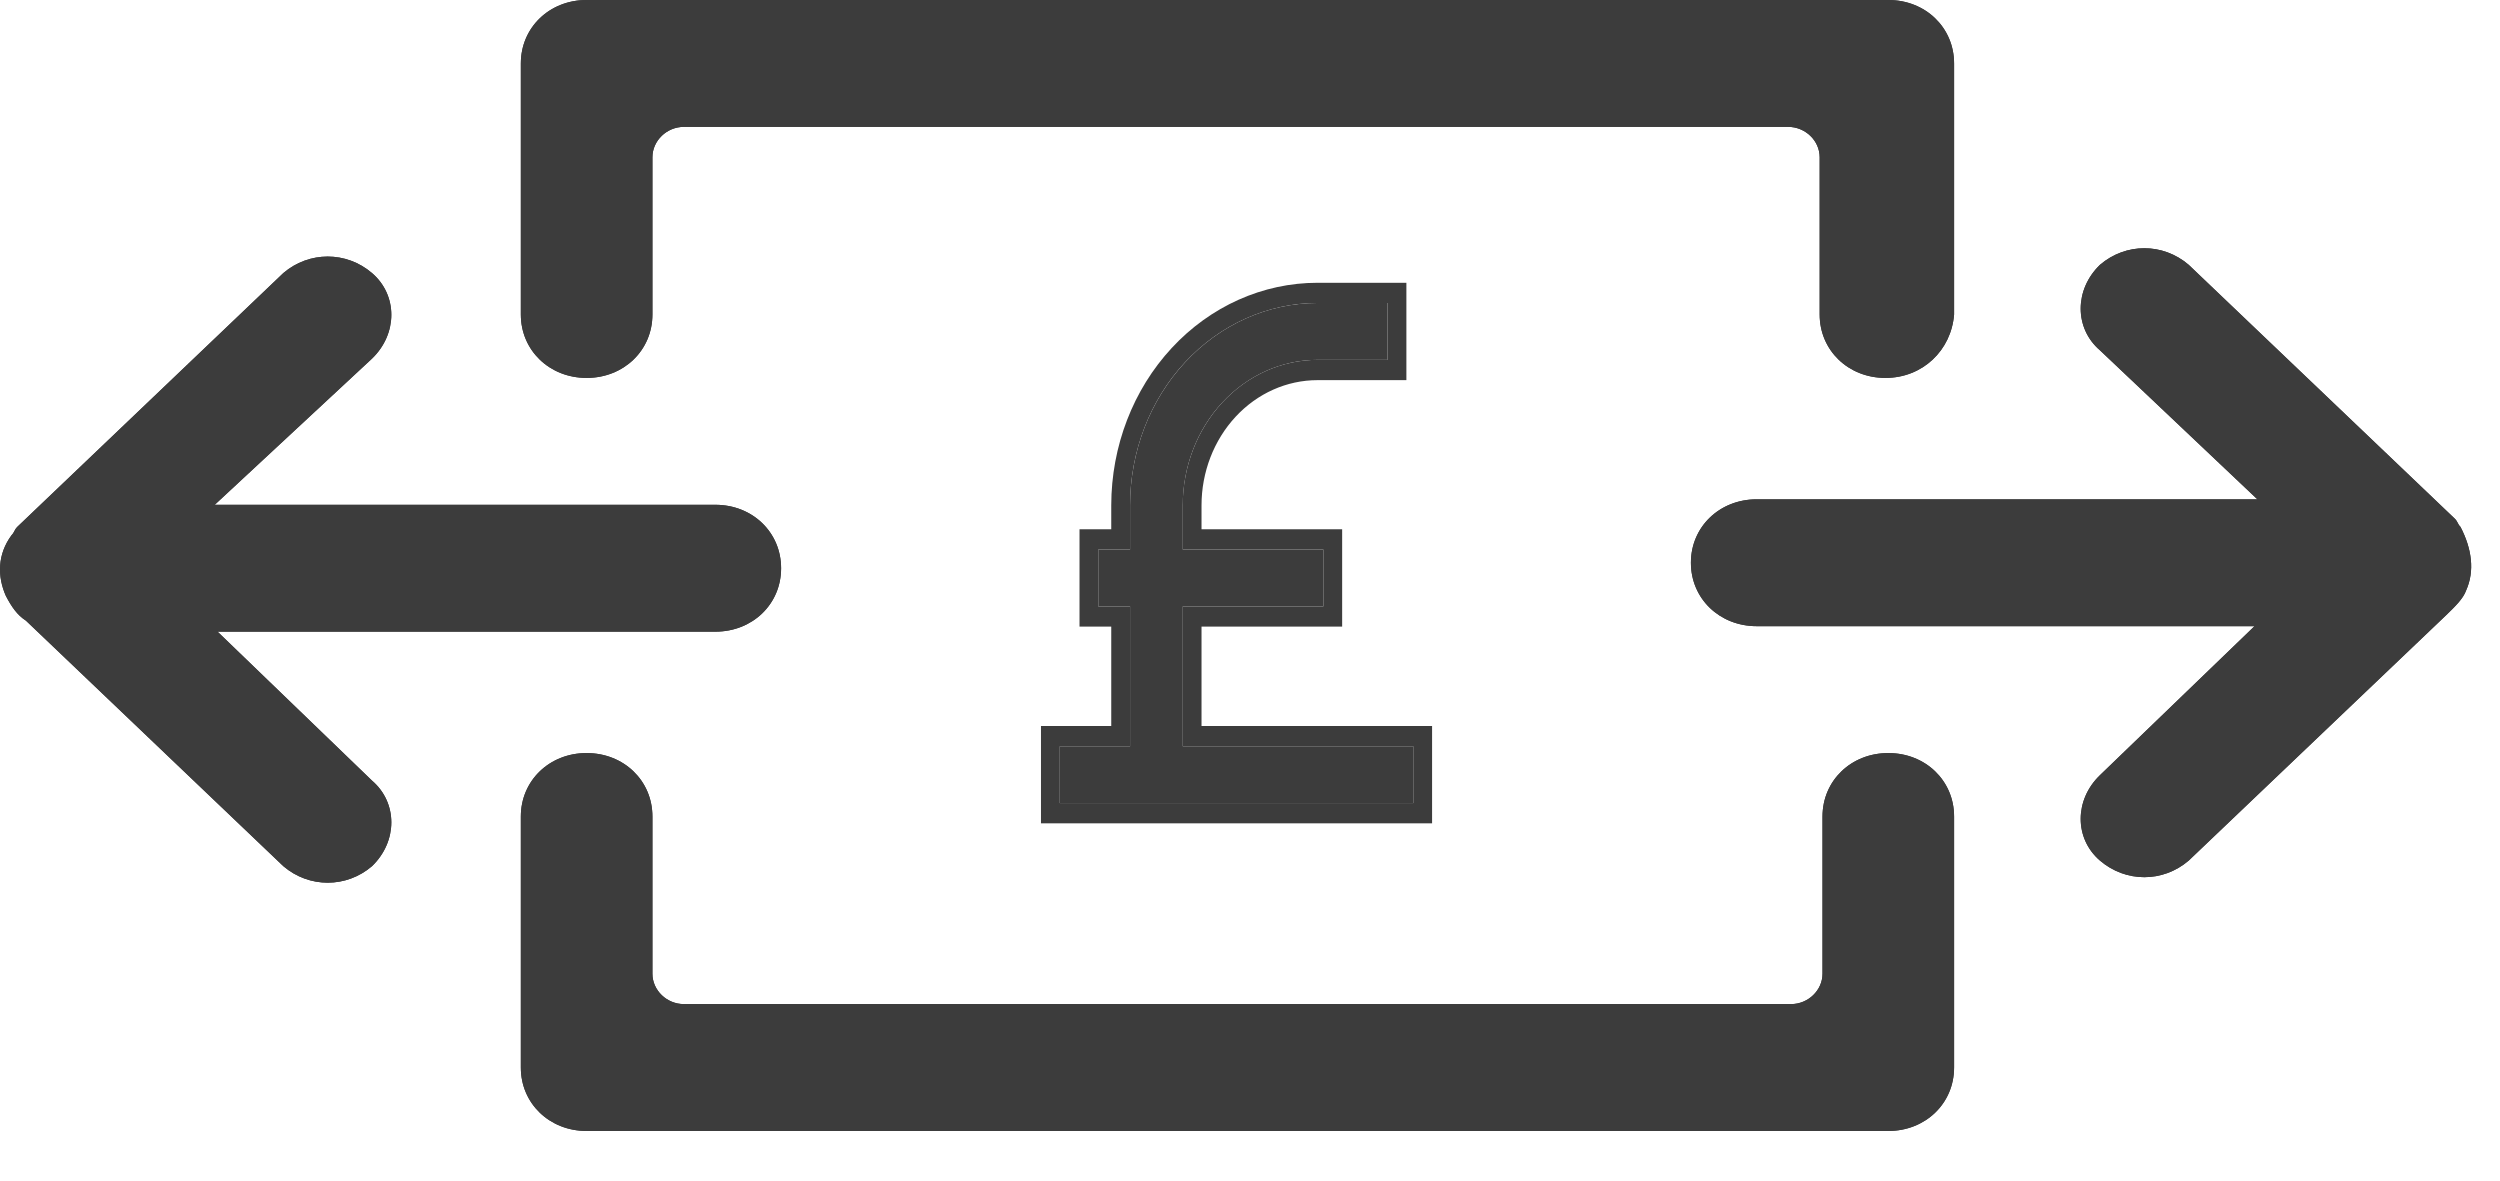
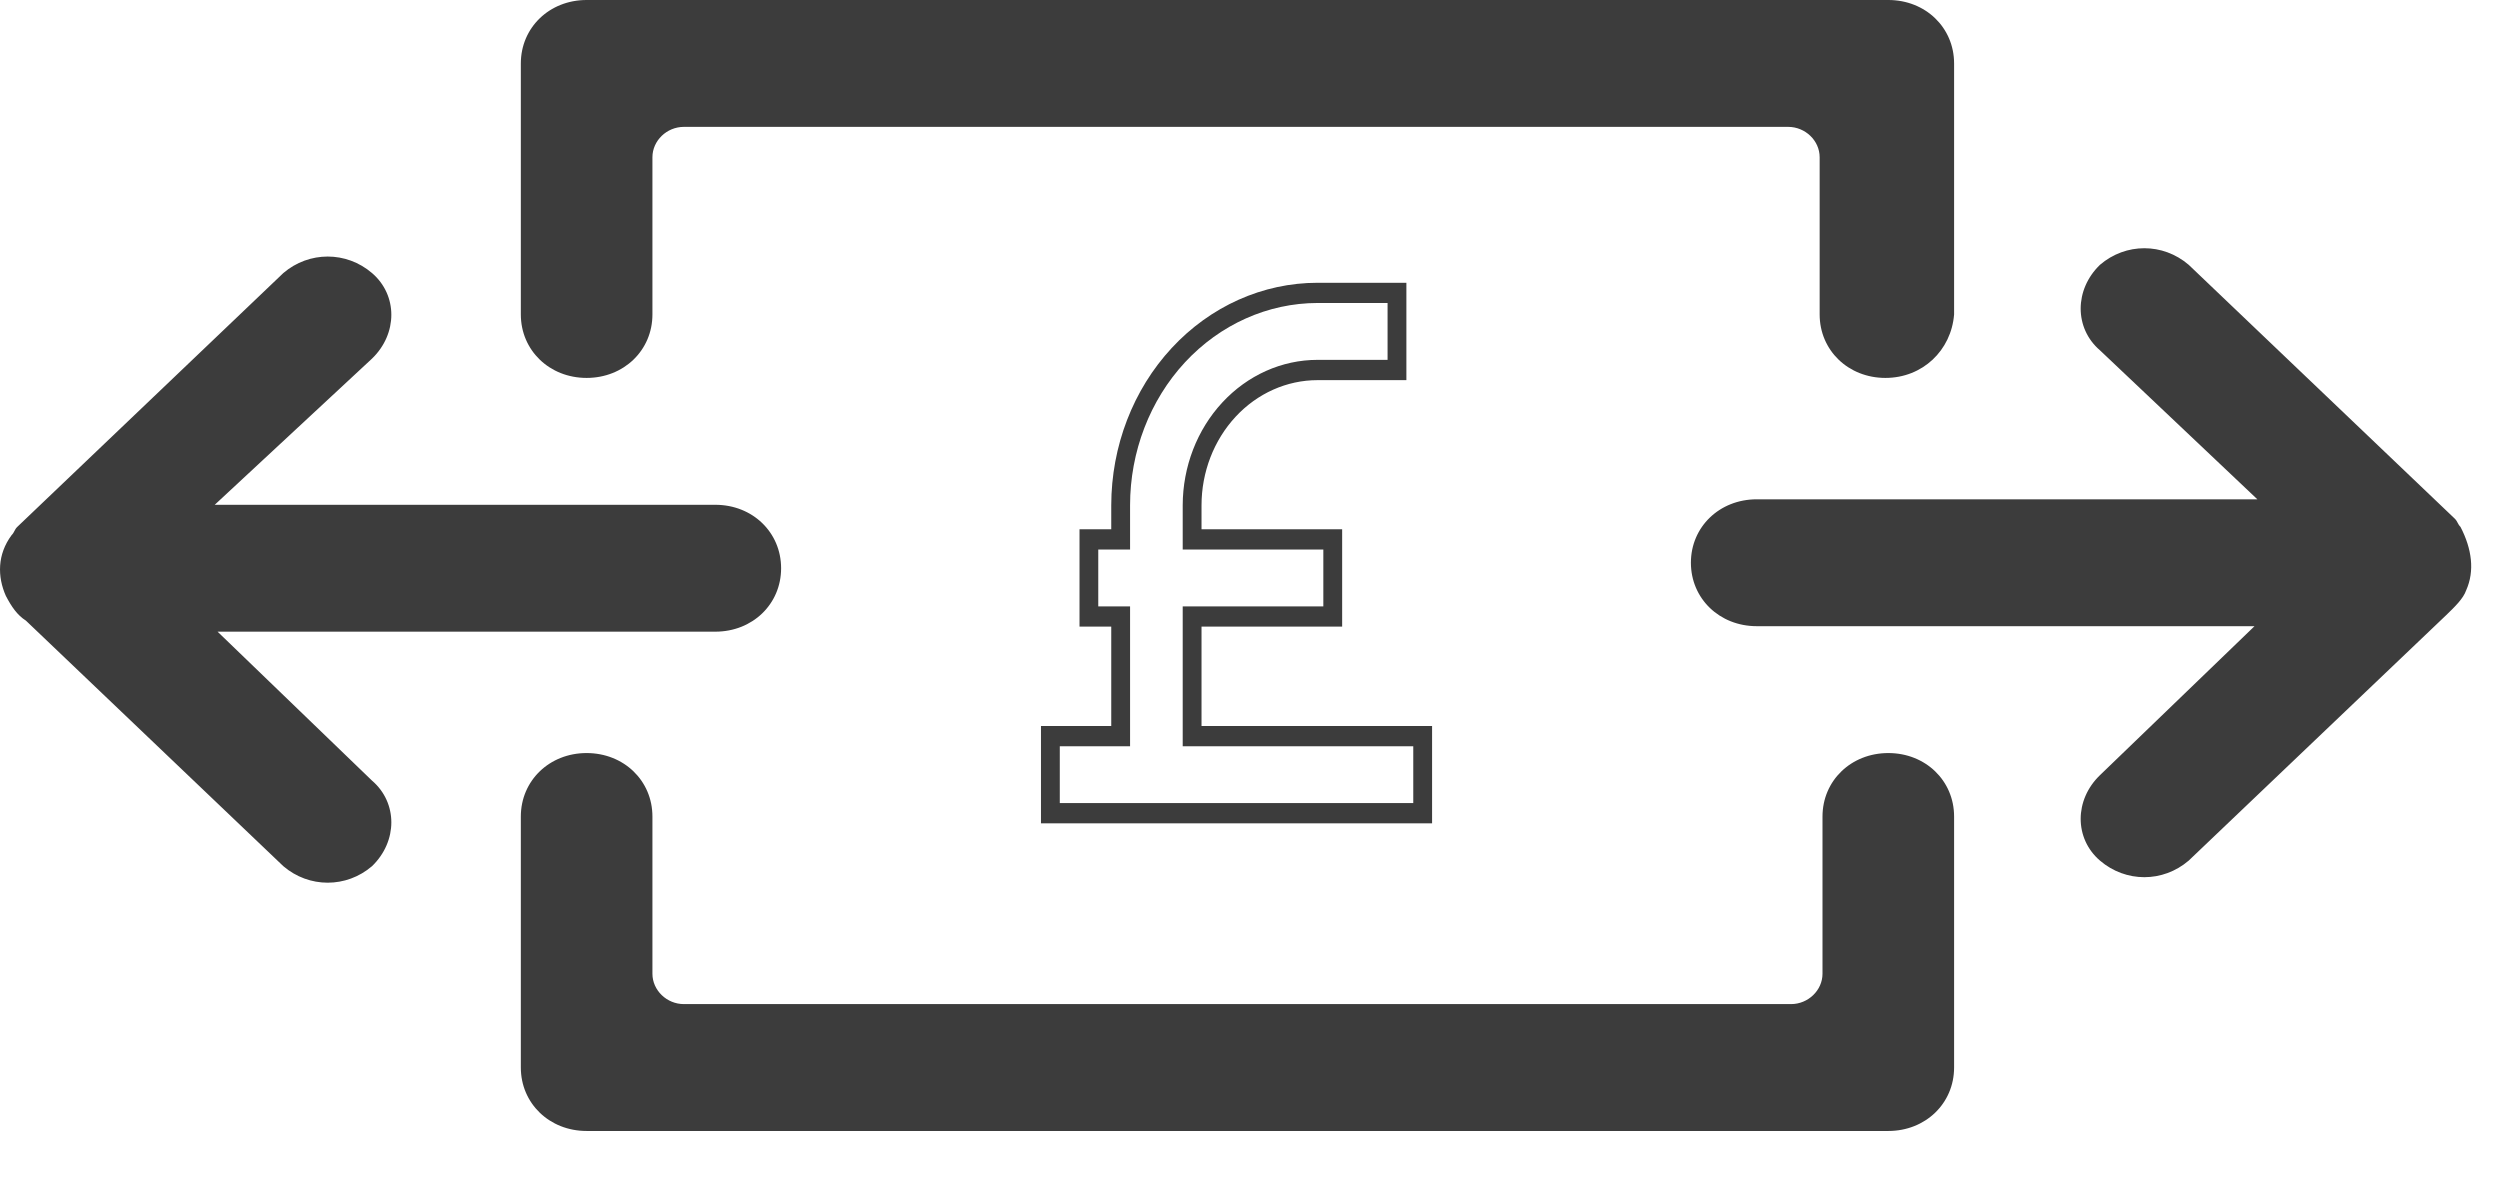
<svg xmlns="http://www.w3.org/2000/svg" width="36" height="17" viewBox="0 0 36 17" fill="none">
  <path fill-rule="evenodd" clip-rule="evenodd" d="M35.513 8.5C35.472 8.62 35.348 8.739 35.225 8.858L31.517 12.393C31.146 12.711 30.611 12.711 30.24 12.393C29.869 12.075 29.869 11.519 30.24 11.162L32.465 9.017H25.297C24.761 9.017 24.349 8.62 24.349 8.103C24.349 7.587 24.761 7.19 25.297 7.19H32.506L30.24 5.045C29.869 4.727 29.869 4.171 30.24 3.813C30.611 3.495 31.146 3.495 31.517 3.813L35.348 7.468C35.389 7.507 35.39 7.547 35.431 7.587C35.596 7.905 35.637 8.222 35.513 8.5ZM27.15 5.442C26.615 5.442 26.203 5.045 26.203 4.528V2.264C26.203 2.026 25.997 1.827 25.75 1.827H9.848C9.601 1.827 9.395 2.026 9.395 2.264V4.528C9.395 5.045 8.983 5.442 8.447 5.442C7.912 5.442 7.5 5.045 7.5 4.528V0.914C7.5 0.397 7.912 0 8.447 0H27.192C27.727 0 28.139 0.397 28.139 0.914V4.528C28.098 5.045 27.686 5.442 27.15 5.442ZM3.092 7.269H10.301C10.837 7.269 11.248 7.666 11.248 8.183C11.248 8.699 10.837 9.096 10.301 9.096H3.133L5.357 11.241C5.728 11.559 5.728 12.115 5.357 12.473C4.987 12.79 4.451 12.79 4.08 12.473L0.373 8.937C0.249 8.858 0.167 8.739 0.084 8.58C-0.039 8.302 -0.039 7.984 0.167 7.706C0.208 7.666 0.208 7.626 0.249 7.587L4.08 3.932C4.451 3.615 4.987 3.615 5.357 3.932C5.728 4.25 5.728 4.806 5.357 5.164L3.092 7.269ZM8.447 10.844C8.983 10.844 9.395 11.241 9.395 11.758V14.022C9.395 14.26 9.601 14.459 9.848 14.459H25.791C26.038 14.459 26.244 14.26 26.244 14.022V11.758C26.244 11.241 26.656 10.844 27.192 10.844C27.727 10.844 28.139 11.241 28.139 11.758V15.372C28.139 15.889 27.727 16.286 27.192 16.286H8.447C7.912 16.286 7.5 15.889 7.5 15.372V11.758C7.5 11.241 7.912 10.844 8.447 10.844Z" fill="#3C3C3C" />
-   <path fill-rule="evenodd" clip-rule="evenodd" d="M35.25 8.404L35.254 8.393C35.332 8.218 35.321 7.996 35.193 7.736C35.164 7.7 35.148 7.668 35.139 7.652L35.138 7.649L31.325 4.012C31.063 3.792 30.695 3.791 30.433 4.011C30.172 4.269 30.191 4.639 30.427 4.842L30.432 4.846L33.194 7.461H25.297C24.916 7.461 24.631 7.737 24.631 8.103C24.631 8.47 24.916 8.745 25.297 8.745H33.144L30.439 11.354C30.171 11.612 30.189 11.986 30.427 12.19C30.689 12.415 31.061 12.416 31.325 12.195L35.026 8.666L35.026 8.665C35.09 8.604 35.142 8.554 35.184 8.505C35.227 8.456 35.242 8.427 35.246 8.415L35.25 8.404ZM35.225 8.858L31.517 12.393C31.146 12.711 30.611 12.711 30.24 12.393C29.869 12.075 29.869 11.519 30.24 11.162L32.465 9.017H25.297C24.761 9.017 24.349 8.62 24.349 8.103C24.349 7.587 24.761 7.19 25.297 7.19H32.506L30.24 5.045C29.869 4.727 29.869 4.171 30.24 3.813C30.611 3.495 31.146 3.495 31.517 3.813L35.348 7.468C35.369 7.487 35.379 7.507 35.39 7.527C35.4 7.547 35.41 7.567 35.431 7.587C35.596 7.905 35.637 8.222 35.513 8.5C35.472 8.62 35.348 8.739 35.225 8.858ZM2.394 7.54L5.16 4.97C5.426 4.712 5.408 4.339 5.17 4.135C4.908 3.91 4.536 3.909 4.273 4.131L0.46 7.768C0.459 7.769 0.459 7.77 0.458 7.771C0.448 7.79 0.427 7.832 0.387 7.876C0.258 8.058 0.253 8.265 0.34 8.466C0.414 8.608 0.469 8.673 0.529 8.711L0.551 8.726L4.273 12.274C4.534 12.494 4.902 12.495 5.164 12.275C5.426 12.017 5.407 11.646 5.17 11.444L5.164 11.439L2.453 8.825H10.301C10.681 8.825 10.967 8.549 10.967 8.183C10.967 7.816 10.681 7.54 10.301 7.54H2.394ZM5.357 12.473C4.987 12.79 4.451 12.79 4.08 12.473L0.373 8.937C0.249 8.858 0.167 8.739 0.084 8.58C-0.039 8.302 -0.039 7.984 0.167 7.706C0.187 7.686 0.198 7.666 0.208 7.646C0.218 7.626 0.229 7.607 0.249 7.587L4.08 3.932C4.451 3.615 4.987 3.615 5.357 3.932C5.728 4.25 5.728 4.806 5.357 5.164L3.092 7.269H10.301C10.837 7.269 11.248 7.666 11.248 8.183C11.248 8.699 10.837 9.096 10.301 9.096H3.133L5.357 11.241C5.728 11.559 5.728 12.115 5.357 12.473ZM26.484 4.528C26.484 4.895 26.77 5.17 27.15 5.17C27.524 5.17 27.823 4.899 27.858 4.517V0.914C27.858 0.547 27.572 0.271 27.192 0.271H8.447C8.067 0.271 7.781 0.547 7.781 0.914V4.528C7.781 4.895 8.067 5.17 8.447 5.17C8.827 5.17 9.113 4.895 9.113 4.528V2.264C9.113 1.876 9.445 1.556 9.848 1.556H25.75C26.152 1.556 26.484 1.876 26.484 2.264V4.528ZM28.139 4.528V0.914C28.139 0.397 27.727 0 27.192 0H8.447C7.912 0 7.5 0.397 7.5 0.914V4.528C7.5 5.045 7.912 5.442 8.447 5.442C8.983 5.442 9.395 5.045 9.395 4.528V2.264C9.395 2.026 9.601 1.827 9.848 1.827H25.75C25.997 1.827 26.203 2.026 26.203 2.264V4.528C26.203 5.045 26.615 5.442 27.15 5.442C27.686 5.442 28.098 5.045 28.139 4.528ZM9.113 11.758C9.113 11.391 8.827 11.115 8.447 11.115C8.067 11.115 7.781 11.391 7.781 11.758V15.372C7.781 15.739 8.067 16.014 8.447 16.014H27.192C27.572 16.014 27.858 15.739 27.858 15.372V11.758C27.858 11.391 27.572 11.115 27.192 11.115C26.811 11.115 26.526 11.391 26.526 11.758V14.022C26.526 14.41 26.194 14.73 25.791 14.73H9.848C9.445 14.73 9.113 14.41 9.113 14.022V11.758ZM9.395 11.758C9.395 11.241 8.983 10.844 8.447 10.844C7.912 10.844 7.5 11.241 7.5 11.758V15.372C7.5 15.889 7.912 16.286 8.447 16.286H27.192C27.727 16.286 28.139 15.889 28.139 15.372V11.758C28.139 11.241 27.727 10.844 27.192 10.844C26.656 10.844 26.244 11.241 26.244 11.758V14.022C26.244 14.26 26.038 14.459 25.791 14.459H9.848C9.601 14.459 9.395 14.26 9.395 14.022V11.758Z" fill="#3C3C3C" />
-   <path d="M17.032 8.732H19.056V7.913H17.032V7.276C17.032 6.721 17.237 6.188 17.601 5.796C17.965 5.403 18.459 5.182 18.973 5.182H19.981V4.363H18.973C18.257 4.364 17.571 4.671 17.065 5.217C16.558 5.763 16.273 6.504 16.273 7.276V7.913H15.815V8.732H16.273V10.746H15.261V11.564H20.351V10.746H17.032V8.732Z" fill="#3C3C3C" />
  <path fill-rule="evenodd" clip-rule="evenodd" d="M16.273 7.276C16.273 6.504 16.558 5.763 17.064 5.217C17.571 4.671 18.257 4.364 18.973 4.363H19.981V5.182H18.973C18.458 5.182 17.965 5.403 17.601 5.796C17.237 6.189 17.032 6.721 17.031 7.276V7.913H19.056V8.732H17.031V10.746H20.351V11.564H15.261V10.746H16.273V8.732H15.815V7.913H16.273V7.276ZM16.002 7.621V7.276C16.003 6.426 16.316 5.612 16.873 5.011C17.43 4.41 18.185 4.072 18.973 4.072L18.973 4.072L20.252 4.072V5.474H18.973C18.53 5.474 18.105 5.664 17.792 6.002C17.479 6.34 17.302 6.798 17.302 7.276C17.302 7.276 17.302 7.276 17.302 7.276V7.621H19.327V9.023H17.302V10.454H20.622V11.856H14.99V10.454H16.002V9.023H15.545V7.621H16.002Z" fill="#3C3C3C" />
</svg>